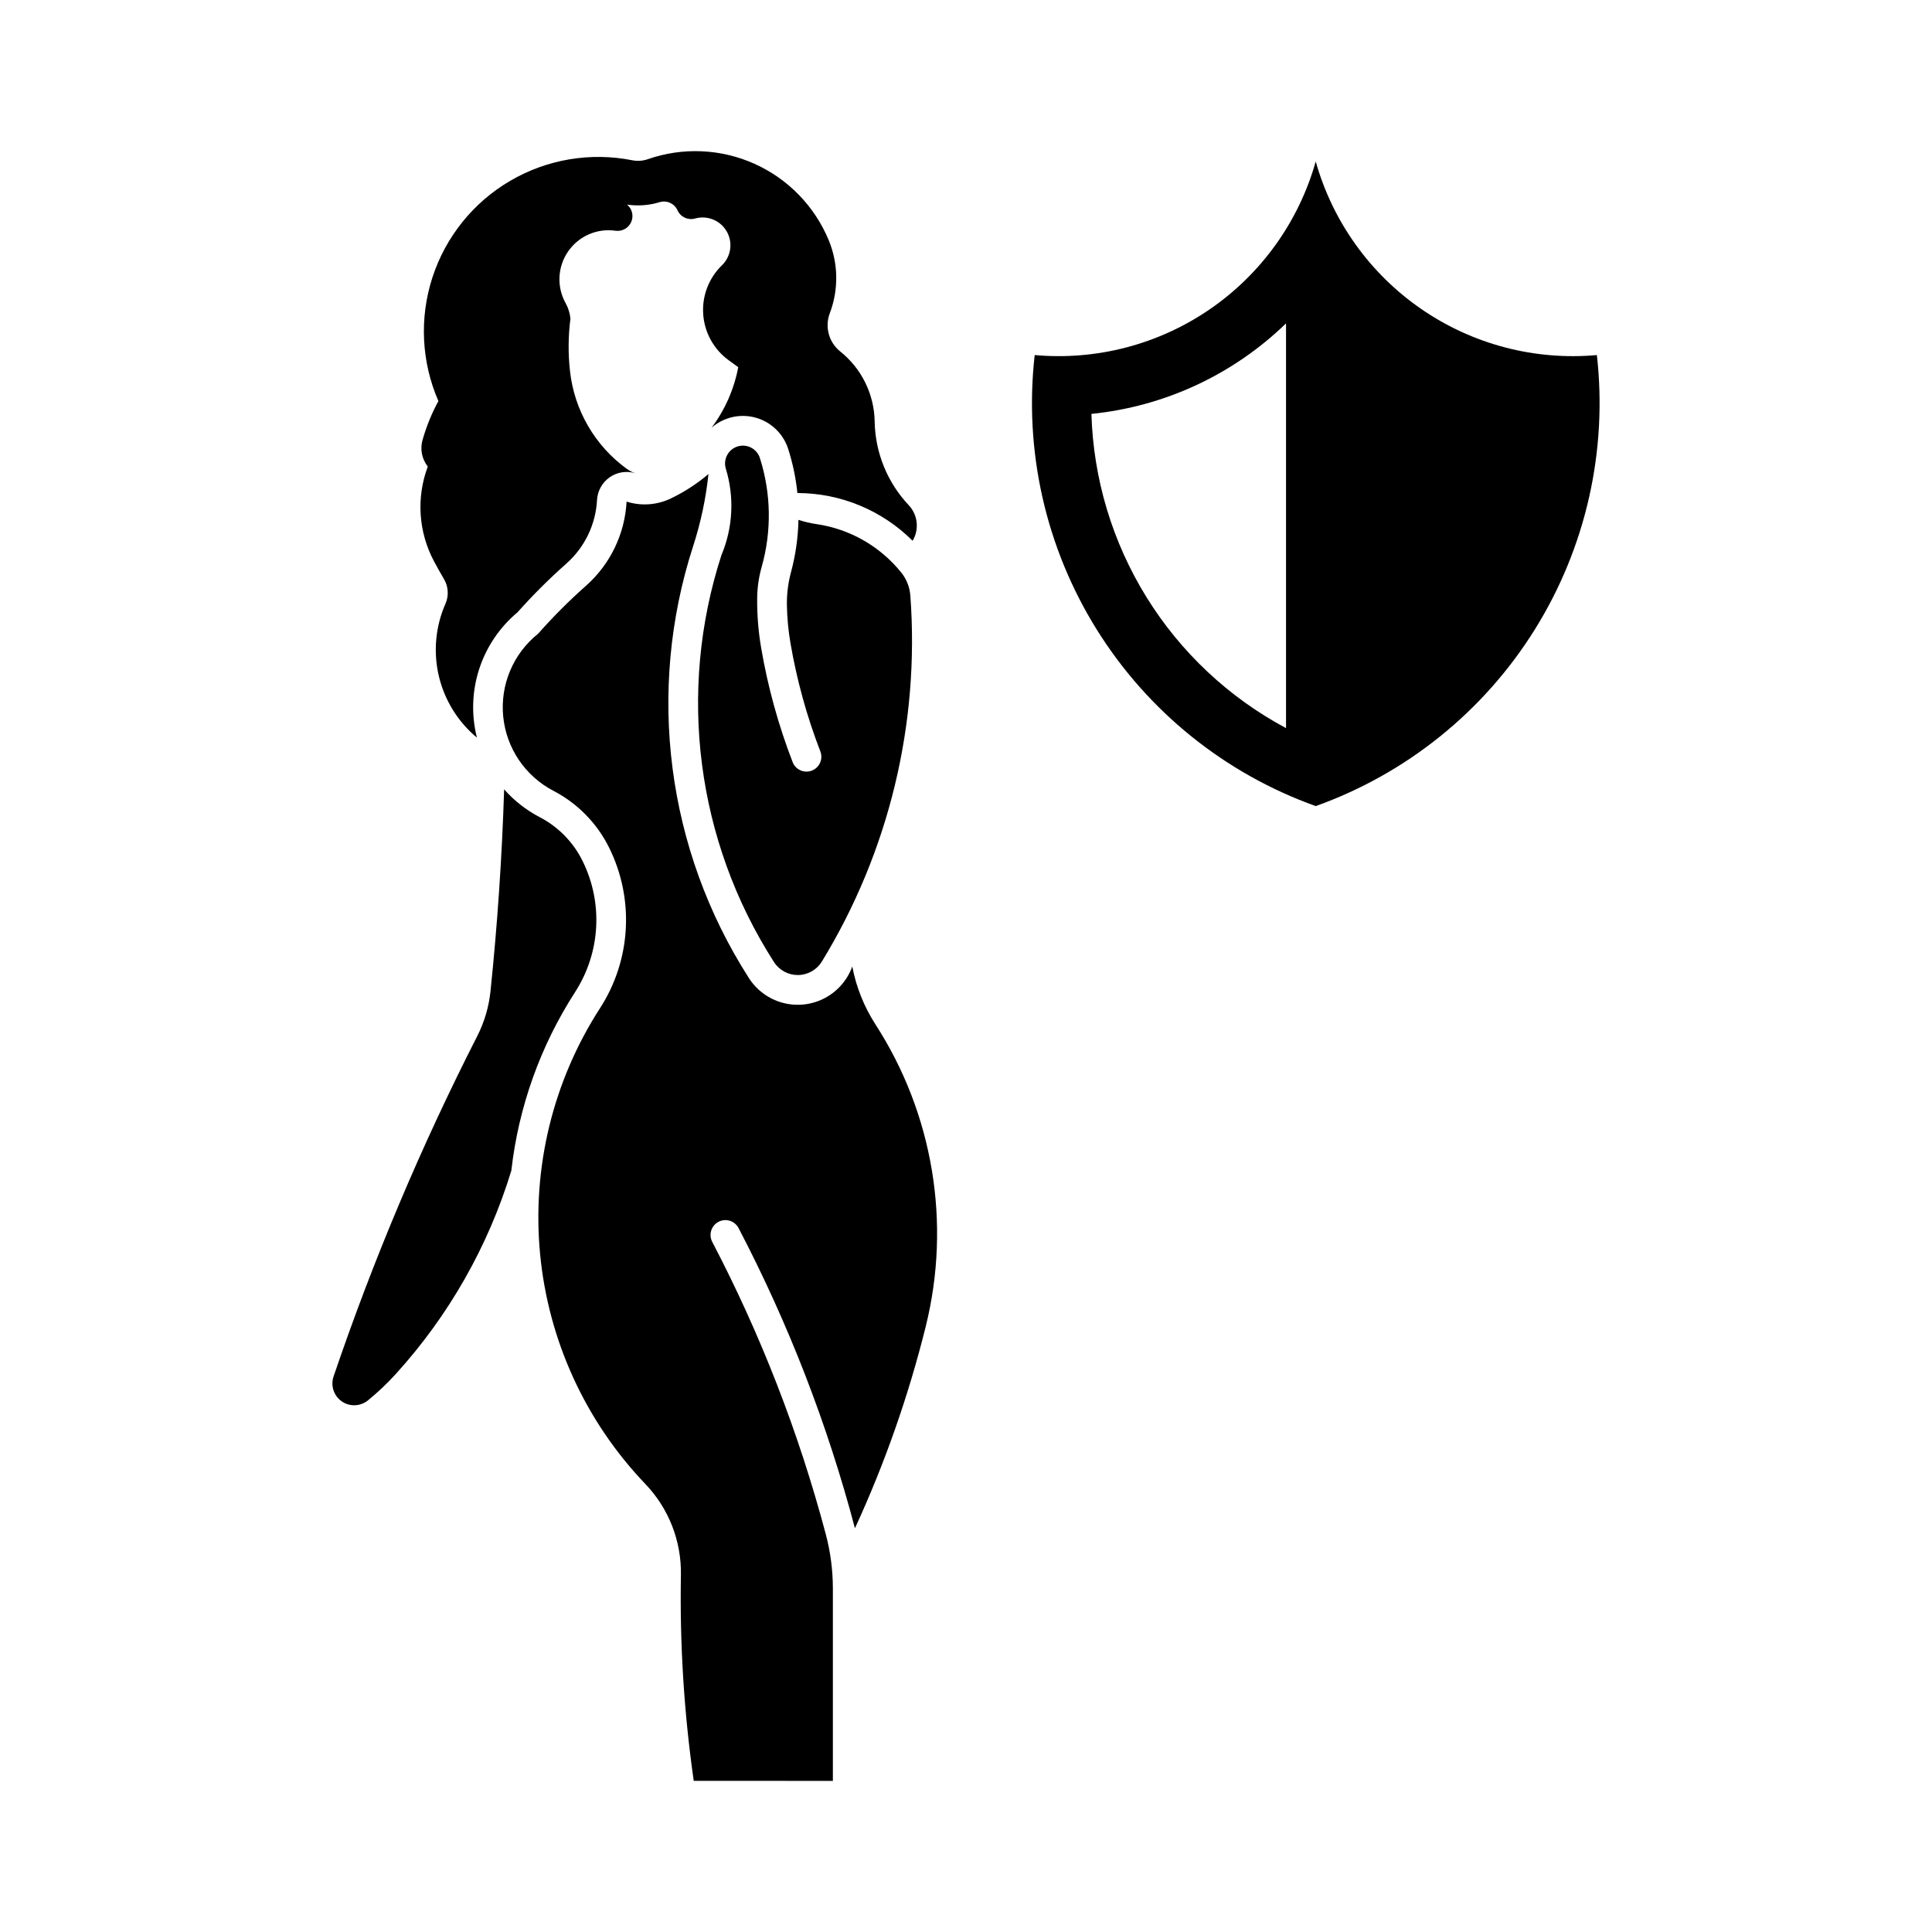
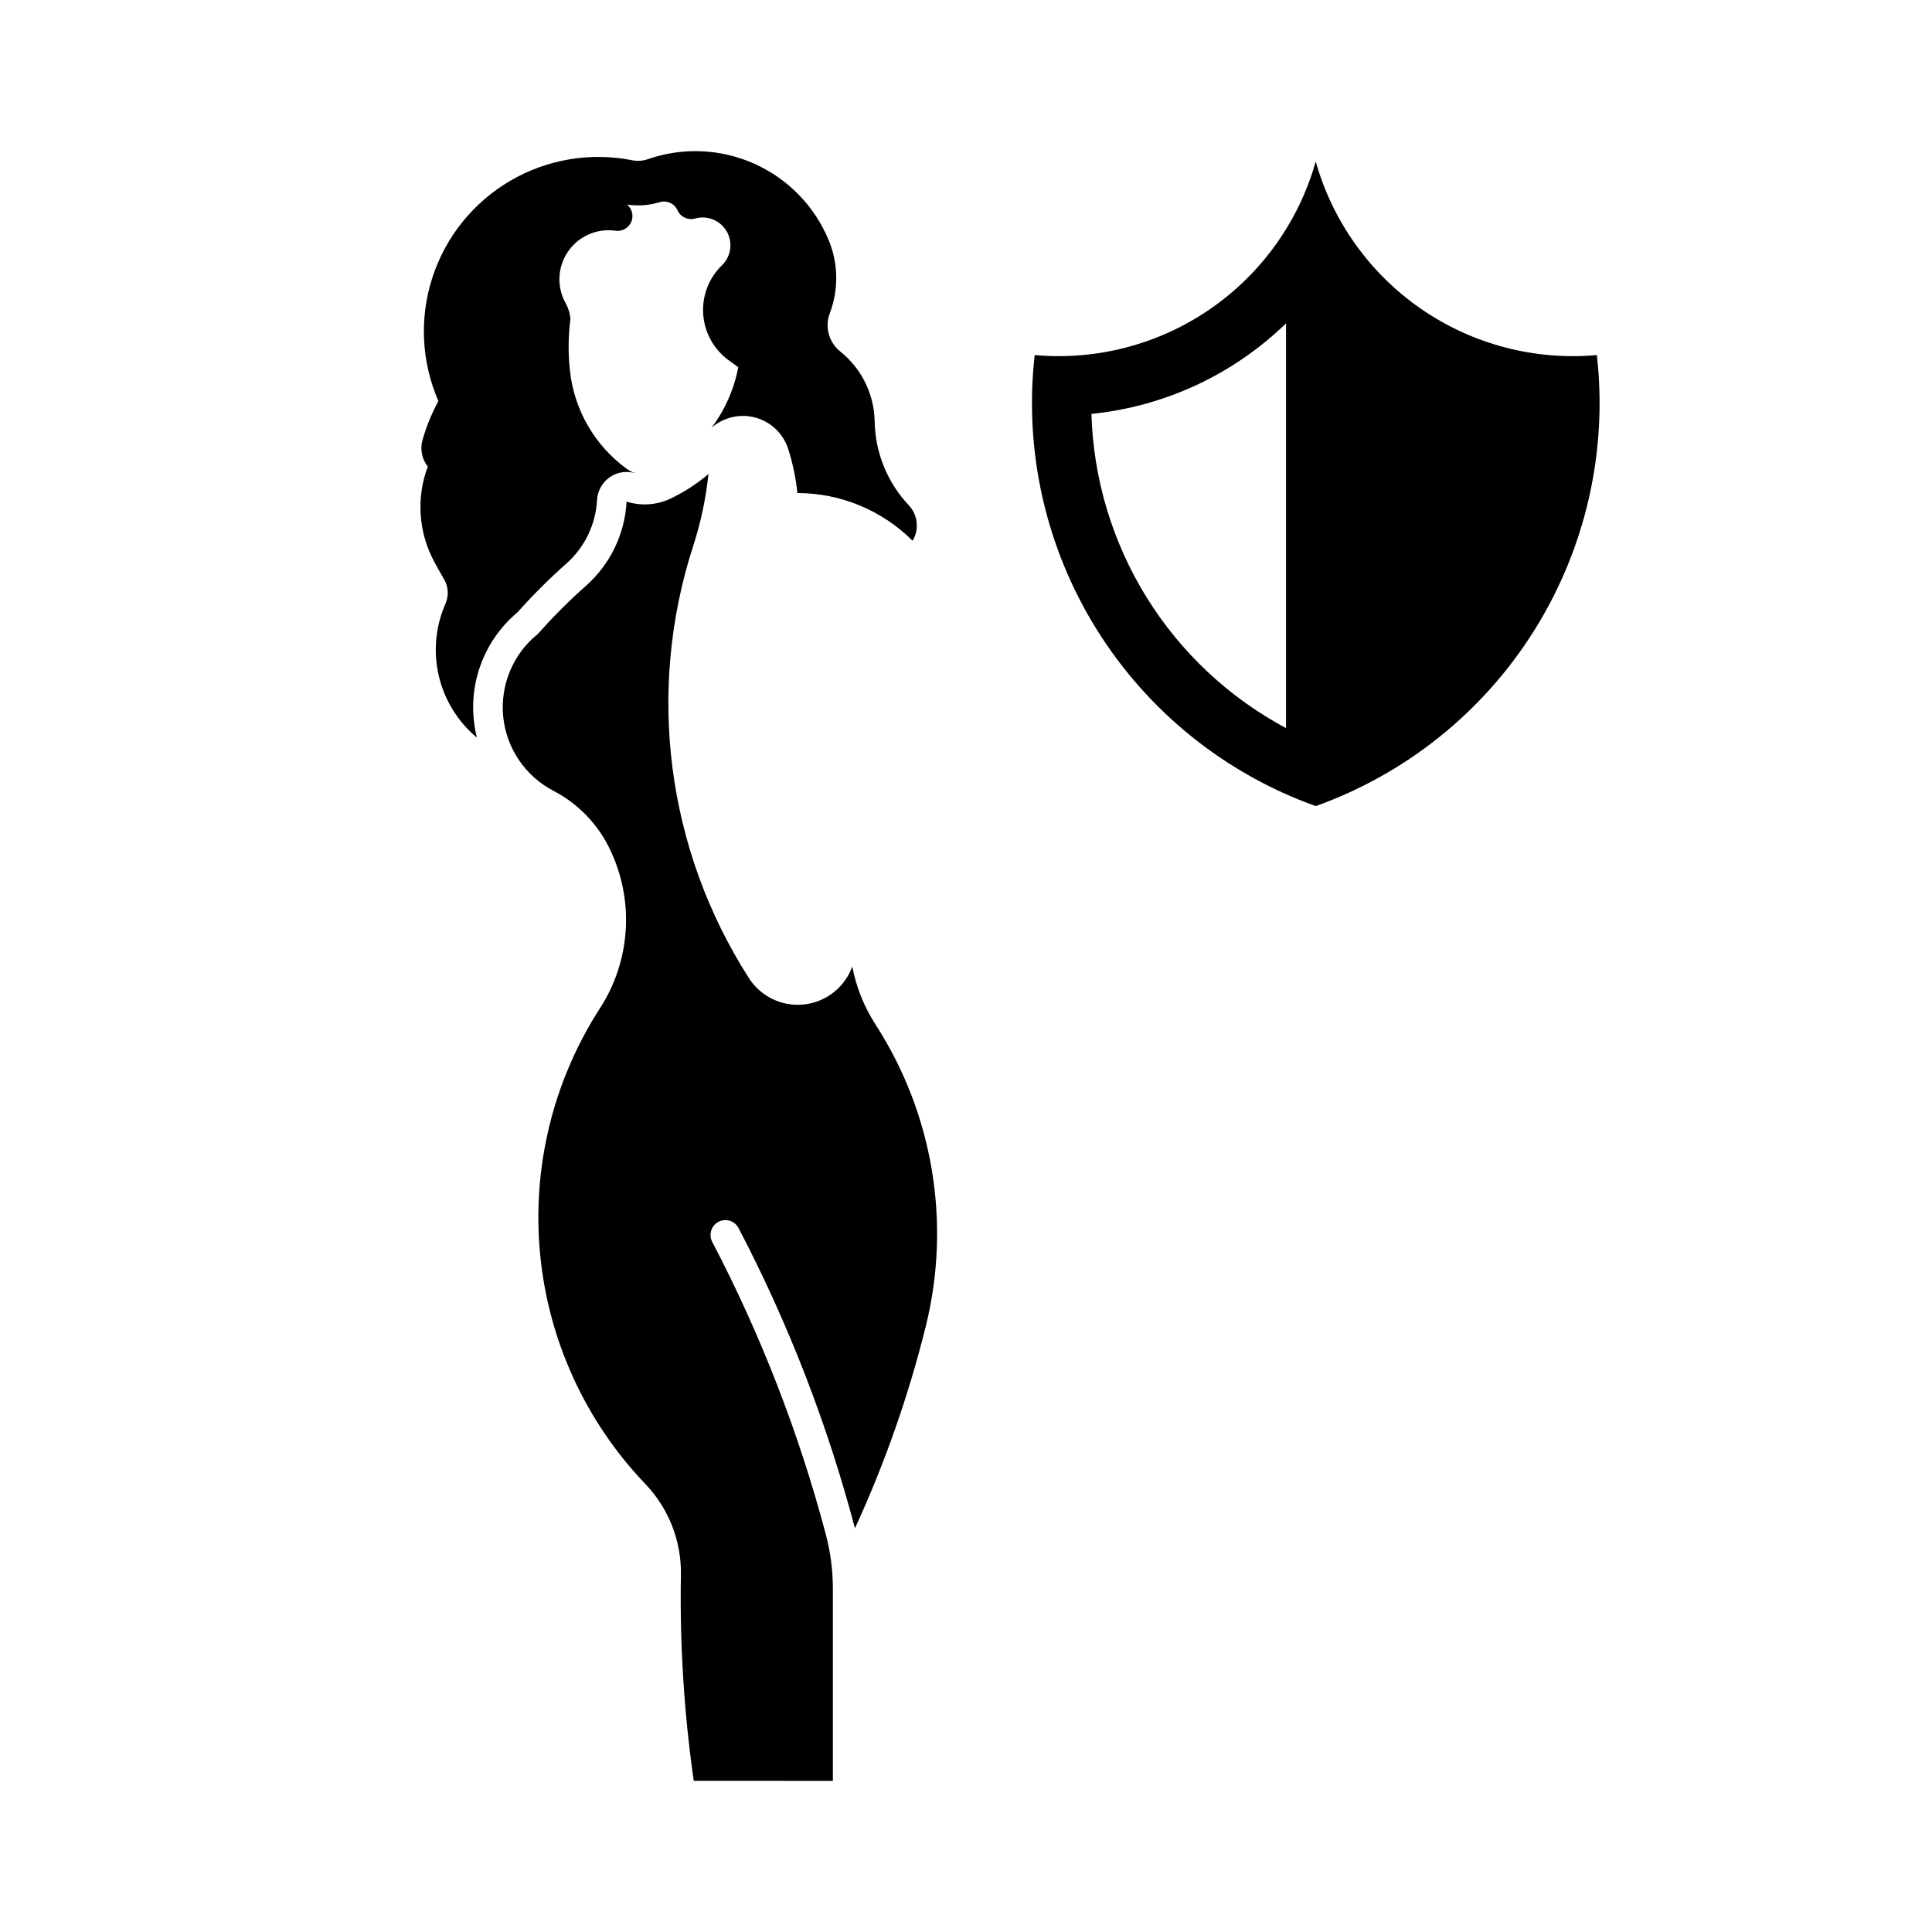
<svg xmlns="http://www.w3.org/2000/svg" fill="#000000" width="800px" height="800px" version="1.1" viewBox="144 144 512 512">
  <g>
    <path d="m492.68 186.8c-4.481 15.898-14.379 29.727-27.98 39.094-13.602 9.367-30.051 13.684-46.496 12.199-2.875 25.402 2.914 51.031 16.434 72.727 13.52 21.695 33.973 38.188 58.043 46.801 24.074-8.609 44.535-25.098 58.059-46.793 13.523-21.699 19.32-47.328 16.449-72.734-16.453 1.492-32.91-2.82-46.52-12.188-13.605-9.371-23.508-23.203-27.988-39.105zm-7.871 42.898v107.26c-15.168-8.109-27.926-20.082-36.98-34.703-9.055-14.625-14.086-31.379-14.59-48.57 19.402-1.953 37.574-10.406 51.57-23.984z" />
-     <path d="m296.41 406.91c-9.207 14.258-14.992 30.453-16.902 47.32-6.102 20.016-16.566 38.434-30.645 53.918-2.273 2.504-4.731 4.832-7.352 6.965-1.996 1.625-4.828 1.734-6.941 0.266-2.113-1.473-3-4.16-2.172-6.598 10.512-30.938 23.234-61.078 38.07-90.188 1.895-3.723 3.09-7.762 3.519-11.918 1.844-17.781 3.051-35.621 3.613-53.488 2.664 3.016 5.863 5.512 9.43 7.371 4.887 2.543 8.844 6.57 11.301 11.496 5.562 11.145 4.828 24.395-1.926 34.855z" />
    <path d="m385.83 287.29c-8.105-8.074-19.07-12.617-30.512-12.629-0.406-3.961-1.223-7.871-2.434-11.664-1.293-4.051-4.539-7.176-8.633-8.312-4.094-1.137-8.488-0.133-11.684 2.668 3.555-4.731 5.973-10.219 7.074-16.035-0.848-0.617-1.691-1.238-2.539-1.855-3.934-2.863-6.402-7.316-6.746-12.168-0.34-4.852 1.477-9.609 4.973-12.996 2.422-2.348 2.941-6.043 1.258-8.969-1.684-2.926-5.137-4.336-8.387-3.422-1.875 0.527-3.856-0.398-4.652-2.176-0.812-1.809-2.84-2.731-4.734-2.156-2.797 0.852-5.742 1.074-8.633 0.645 1.359 1.125 1.805 3.016 1.09 4.629-0.715 1.609-2.414 2.551-4.16 2.301-4.891-0.707-9.758 1.422-12.559 5.492-2.805 4.066-3.059 9.371-0.66 13.691 0.707 1.266 1.141 2.668 1.281 4.109-0.594 4.606-0.633 9.266-0.121 13.879 1.137 10.383 6.609 19.805 15.066 25.938 0.707 0.516 1.492 0.91 2.324 1.172-2.32-0.73-4.848-0.348-6.848 1.039s-3.246 3.621-3.375 6.051c-0.344 6.469-3.269 12.531-8.117 16.828-4.57 4.043-8.891 8.355-12.949 12.91-4.738 3.965-8.262 9.188-10.168 15.062-1.902 5.879-2.109 12.176-0.594 18.164-5.047-4.207-8.59-9.941-10.098-16.34-1.504-6.398-0.887-13.113 1.754-19.129 0.93-2.098 0.797-4.516-0.355-6.496-0.922-1.57-1.812-3.156-2.668-4.762-4.137-7.746-4.738-16.898-1.652-25.117-1.566-1.984-2.086-4.594-1.398-7.023 1.016-3.59 2.426-7.059 4.211-10.332-4.519-10.371-5.082-22.039-1.578-32.793 3.508-10.758 10.832-19.855 20.594-25.57 9.766-5.719 21.285-7.656 32.379-5.449 1.375 0.27 2.801 0.168 4.125-0.297 9.215-3.207 19.305-2.773 28.211 1.215s15.949 11.227 19.695 20.238c2.566 6.184 2.672 13.113 0.297 19.371-1.379 3.625-0.258 7.727 2.773 10.148 5.648 4.516 8.992 11.312 9.117 18.543 0.141 8.258 3.359 16.168 9.023 22.184 2.406 2.547 2.836 6.379 1.055 9.398z" />
-     <path d="m382.82 295.7c1.414 1.75 2.262 3.894 2.43 6.141 2.516 33.98-5.684 67.898-23.445 96.977-1.352 2.199-3.738 3.555-6.324 3.578-2.582 0.023-4.992-1.285-6.383-3.461-20.543-32.047-25.645-71.613-13.91-107.82 3.055-7.269 3.469-15.383 1.16-22.922-0.746-2.484 0.645-5.106 3.117-5.879s5.109 0.59 5.91 3.055c2.988 9.367 3.152 19.402 0.477 28.863-0.762 2.684-1.164 5.457-1.191 8.246-0.047 4.434 0.305 8.859 1.055 13.23 1.77 10.355 4.57 20.508 8.359 30.309 0.805 1.996 3.062 2.977 5.07 2.199 2.012-0.773 3.023-3.019 2.273-5.039-3.602-9.309-6.262-18.957-7.945-28.793-0.562-3.293-0.875-6.625-0.934-9.961-0.055-2.953 0.309-5.902 1.074-8.754 1.223-4.535 1.891-9.207 1.984-13.902 1.555 0.512 3.156 0.887 4.777 1.125 8.824 1.289 16.836 5.859 22.434 12.797z" />
    <path d="m364.72 615.95c0.004-17 0.004-33.996 0-50.996-0.004-4.856-0.633-9.695-1.883-14.391-7.129-26.855-17.219-52.836-30.09-77.461-1.004-1.93-0.258-4.305 1.668-5.312 1.926-1.008 4.305-0.262 5.312 1.664 13.211 25.281 23.555 51.965 30.84 79.547 7.926-17.199 14.207-35.109 18.766-53.484 6.793-27.383 1.969-56.355-13.336-80.055-3.012-4.668-5.098-9.875-6.133-15.332-1.309 3.613-3.922 6.609-7.324 8.395-3.406 1.781-7.356 2.227-11.07 1.238-3.715-0.984-6.926-3.324-9-6.562-21.812-34.035-27.23-76.051-14.766-114.51 2.008-6.199 3.367-12.594 4.051-19.074-3.039 2.582-6.394 4.758-9.988 6.484-3.66 1.754-7.848 2.051-11.715 0.832-0.457 8.574-4.332 16.609-10.758 22.301-4.488 3.973-8.727 8.219-12.695 12.711-6.59 5.269-10.066 13.516-9.246 21.914 0.82 8.398 5.828 15.812 13.309 19.711 6.359 3.309 11.508 8.547 14.711 14.961 6.801 13.633 5.906 29.844-2.359 42.641-12.465 19.309-18.062 42.258-15.883 65.137 2.18 22.879 12.012 44.359 27.898 60.965 6.195 6.477 9.582 15.137 9.422 24.094-0.324 18.254 0.812 36.504 3.398 54.574z" />
  </g>
</svg>